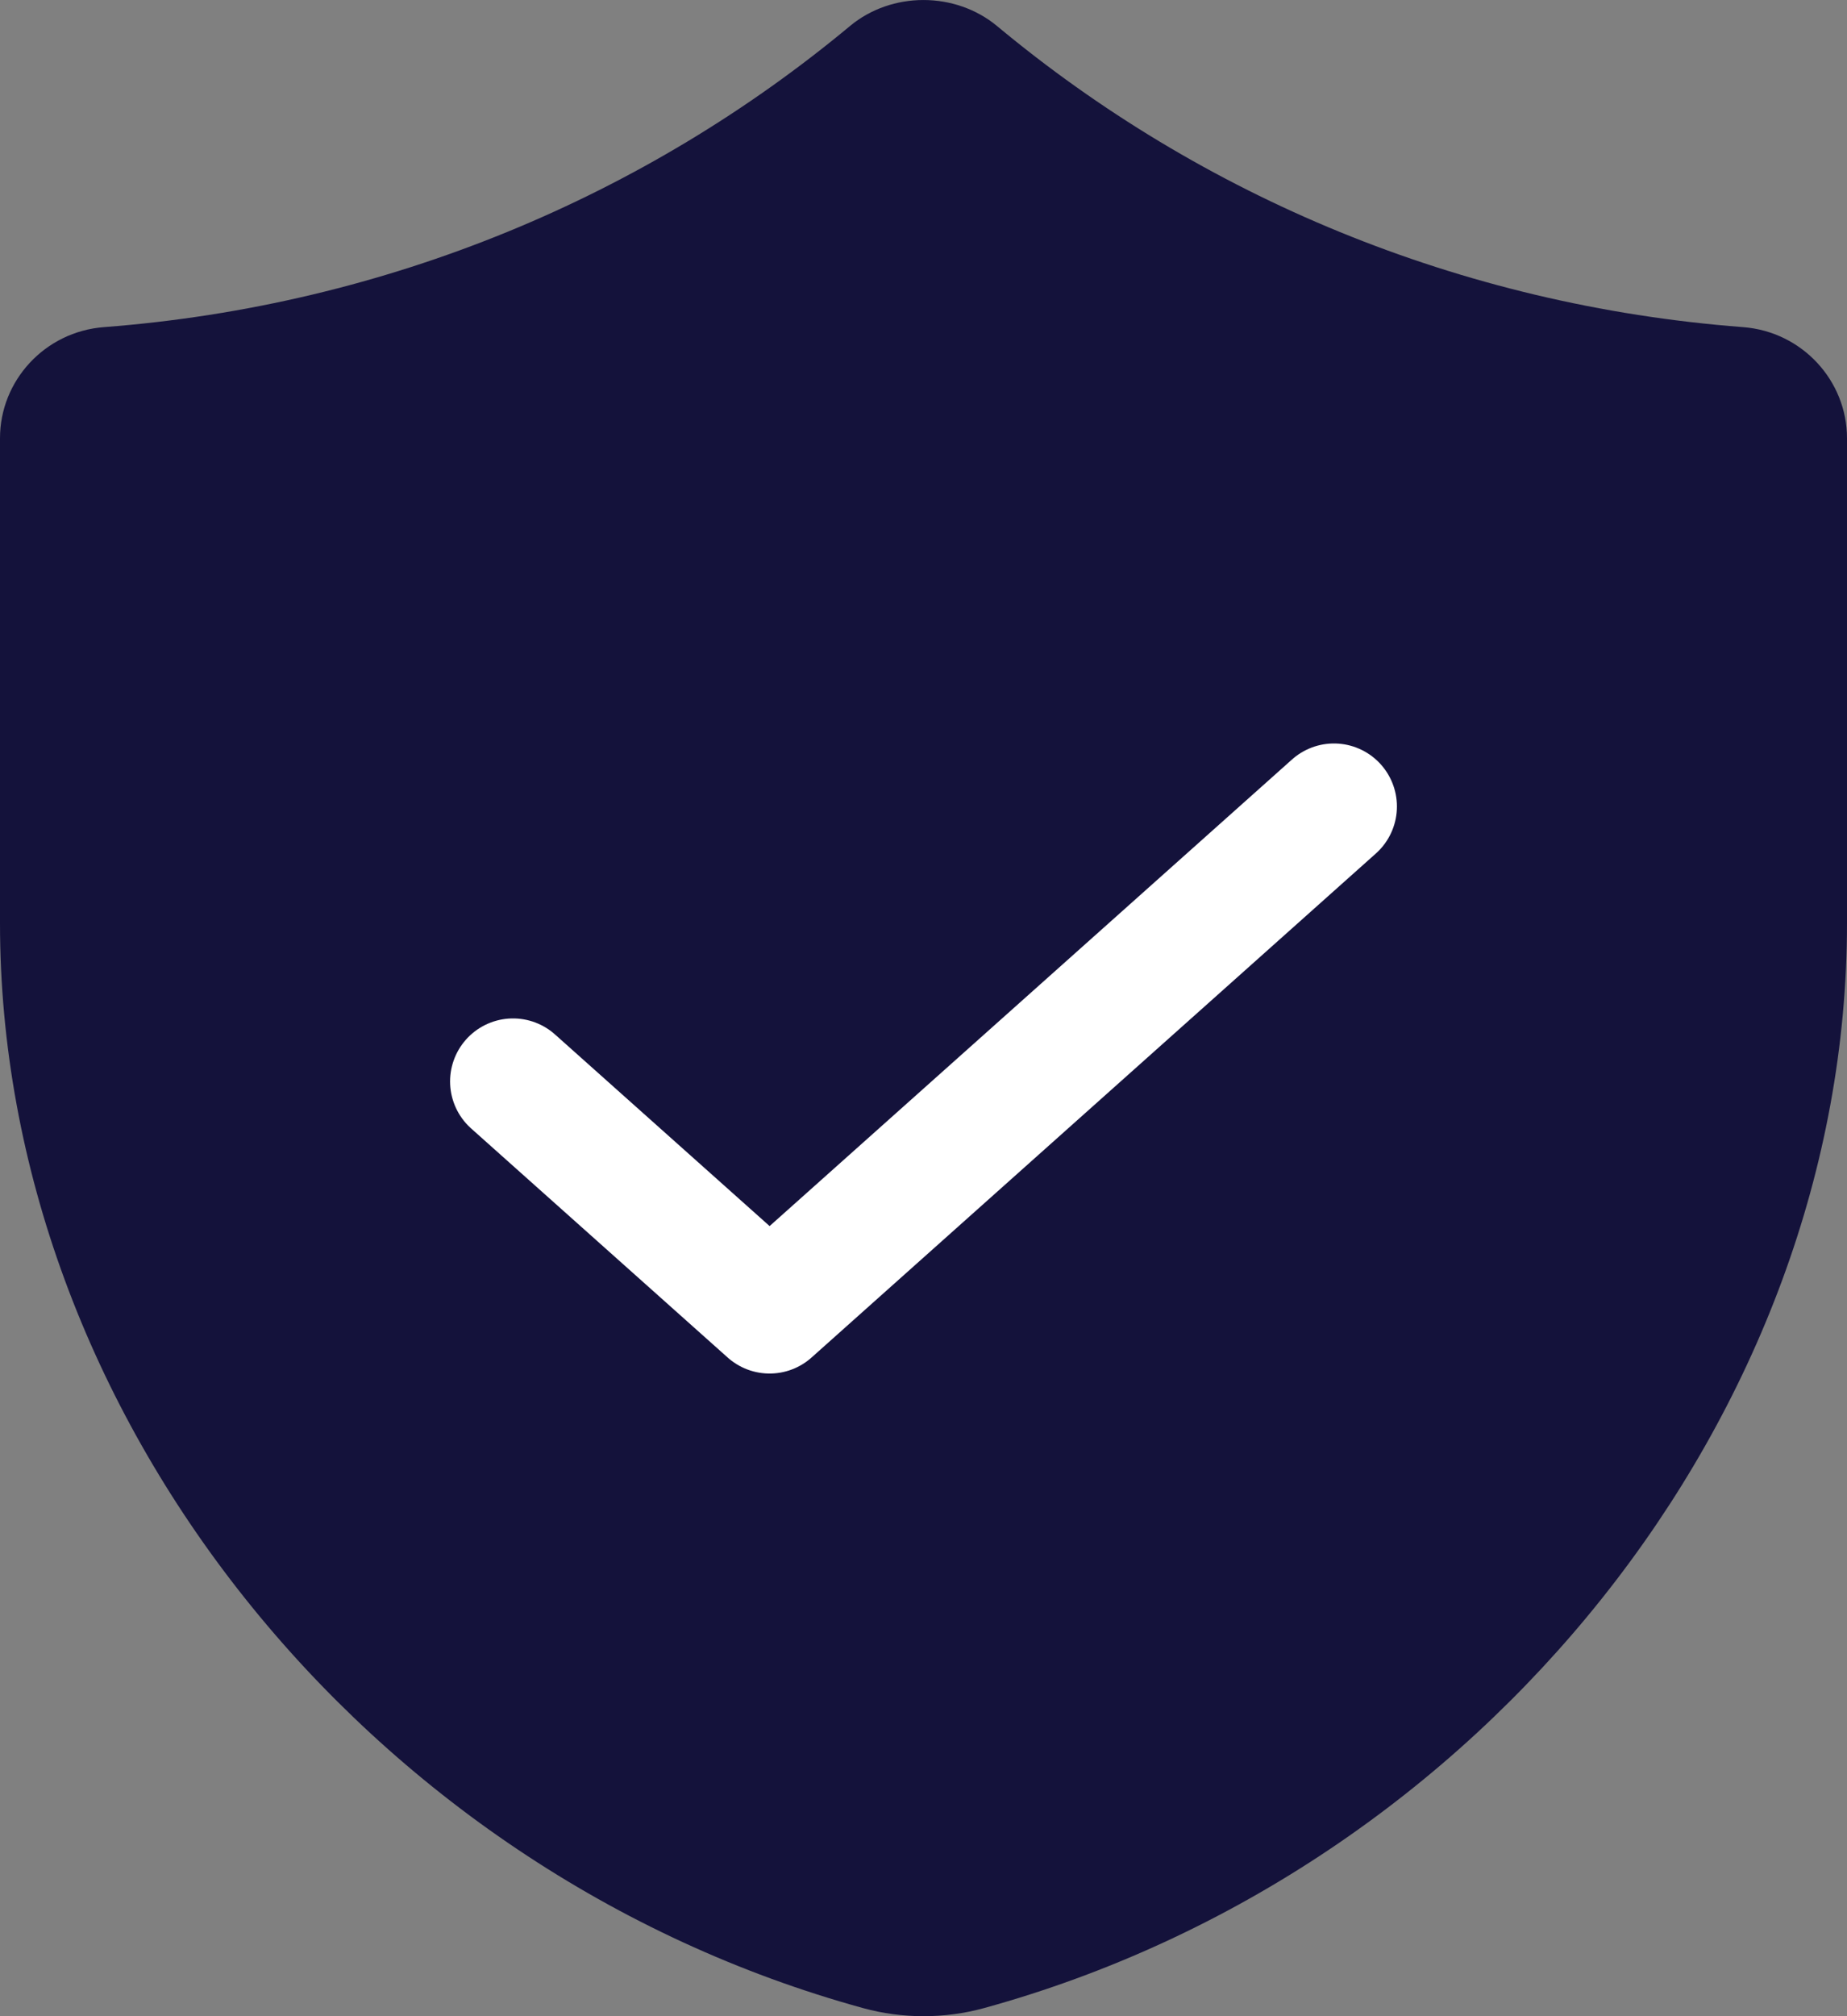
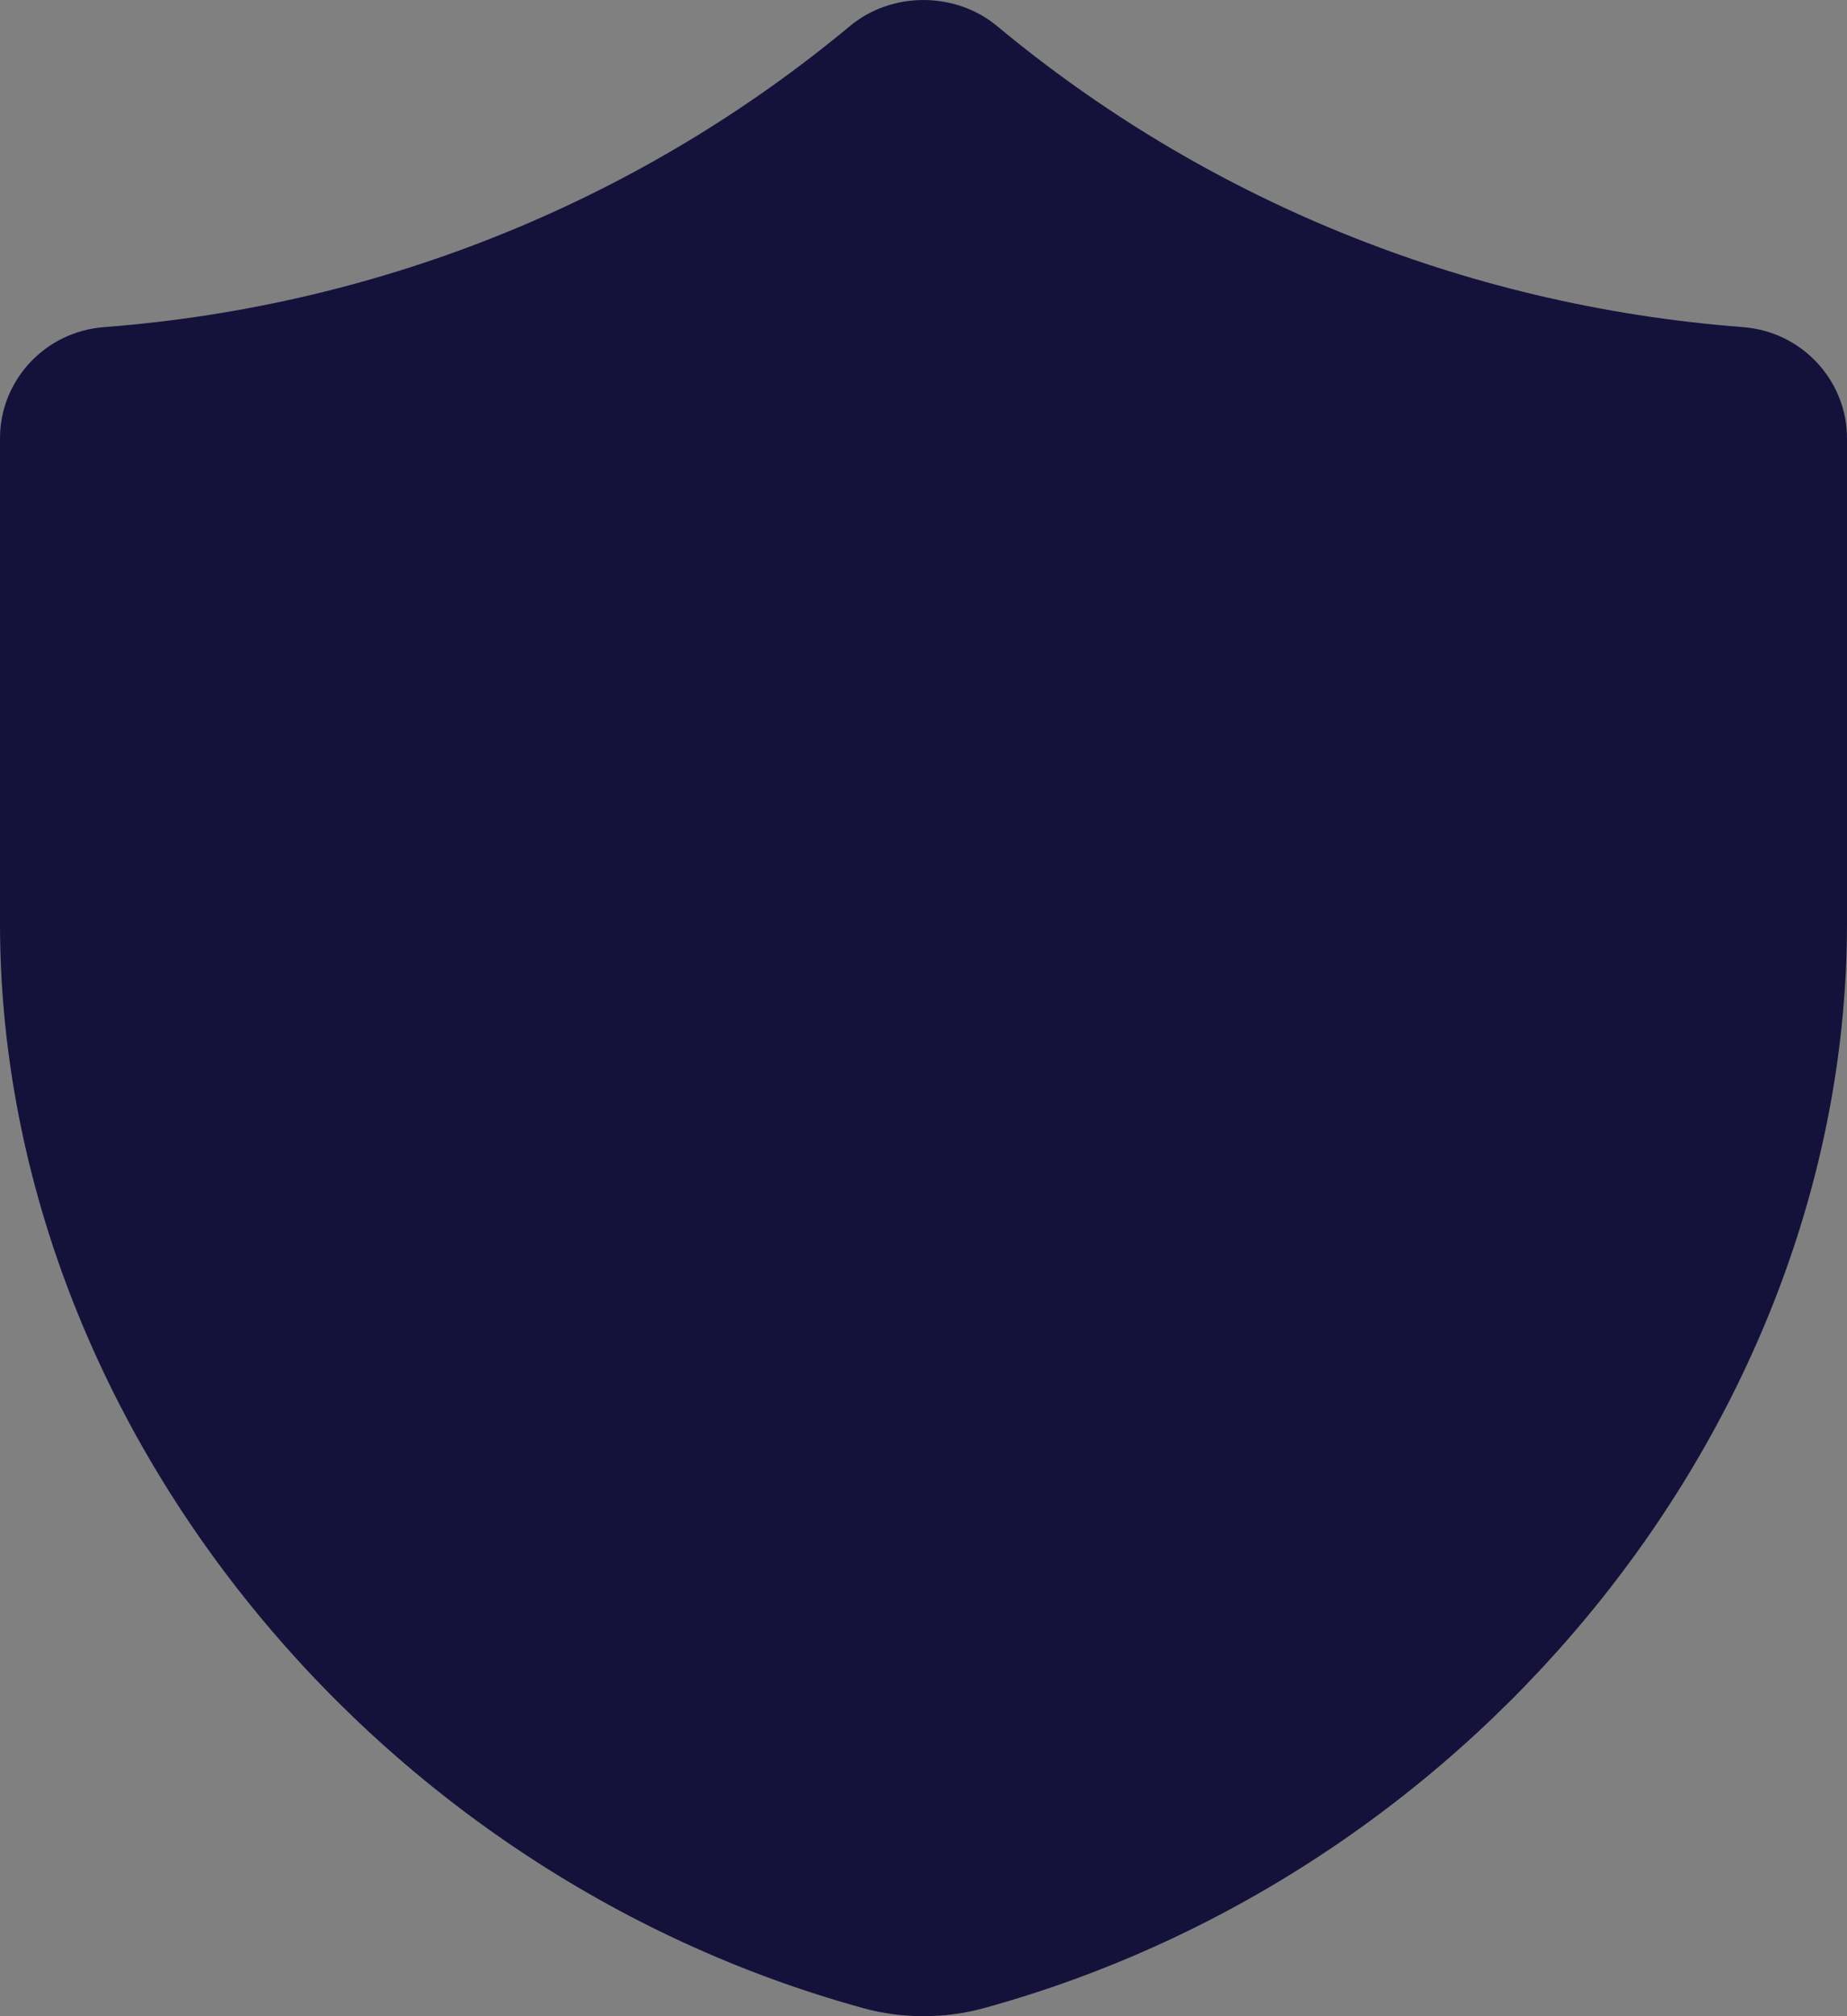
<svg xmlns="http://www.w3.org/2000/svg" width="22" height="24" viewBox="0 0 22 24" fill="none">
  <rect x="0" y="0" width="22" height="24" fill="#808080" stroke="none" />
  <path fill-rule="evenodd" clip-rule="evenodd" d="M20.762 3.894C17.381 3.636 14.304 2.33 11.876 0.31C11.378 -0.103 10.62 -0.103 10.124 0.31C7.696 2.329 4.619 3.636 1.238 3.894C0.533 3.948 0 4.532 0 5.216V10.99C0 16.813 4.34 22.273 10.282 23.904C10.748 24.032 11.253 24.032 11.719 23.904C17.66 22.272 22 16.814 22 10.991V5.217C22 4.532 21.466 3.948 20.762 3.894Z" fill="#14123B" />
  <path fill-rule="evenodd" clip-rule="evenodd" d="M15.889 9.6L9.167 15.6L6.111 12.873" fill="#14123B" />
-   <path d="M15.889 9.6L9.167 15.6L6.111 12.873" stroke="white" stroke-width="1.5" stroke-linecap="round" stroke-linejoin="round" />
</svg>